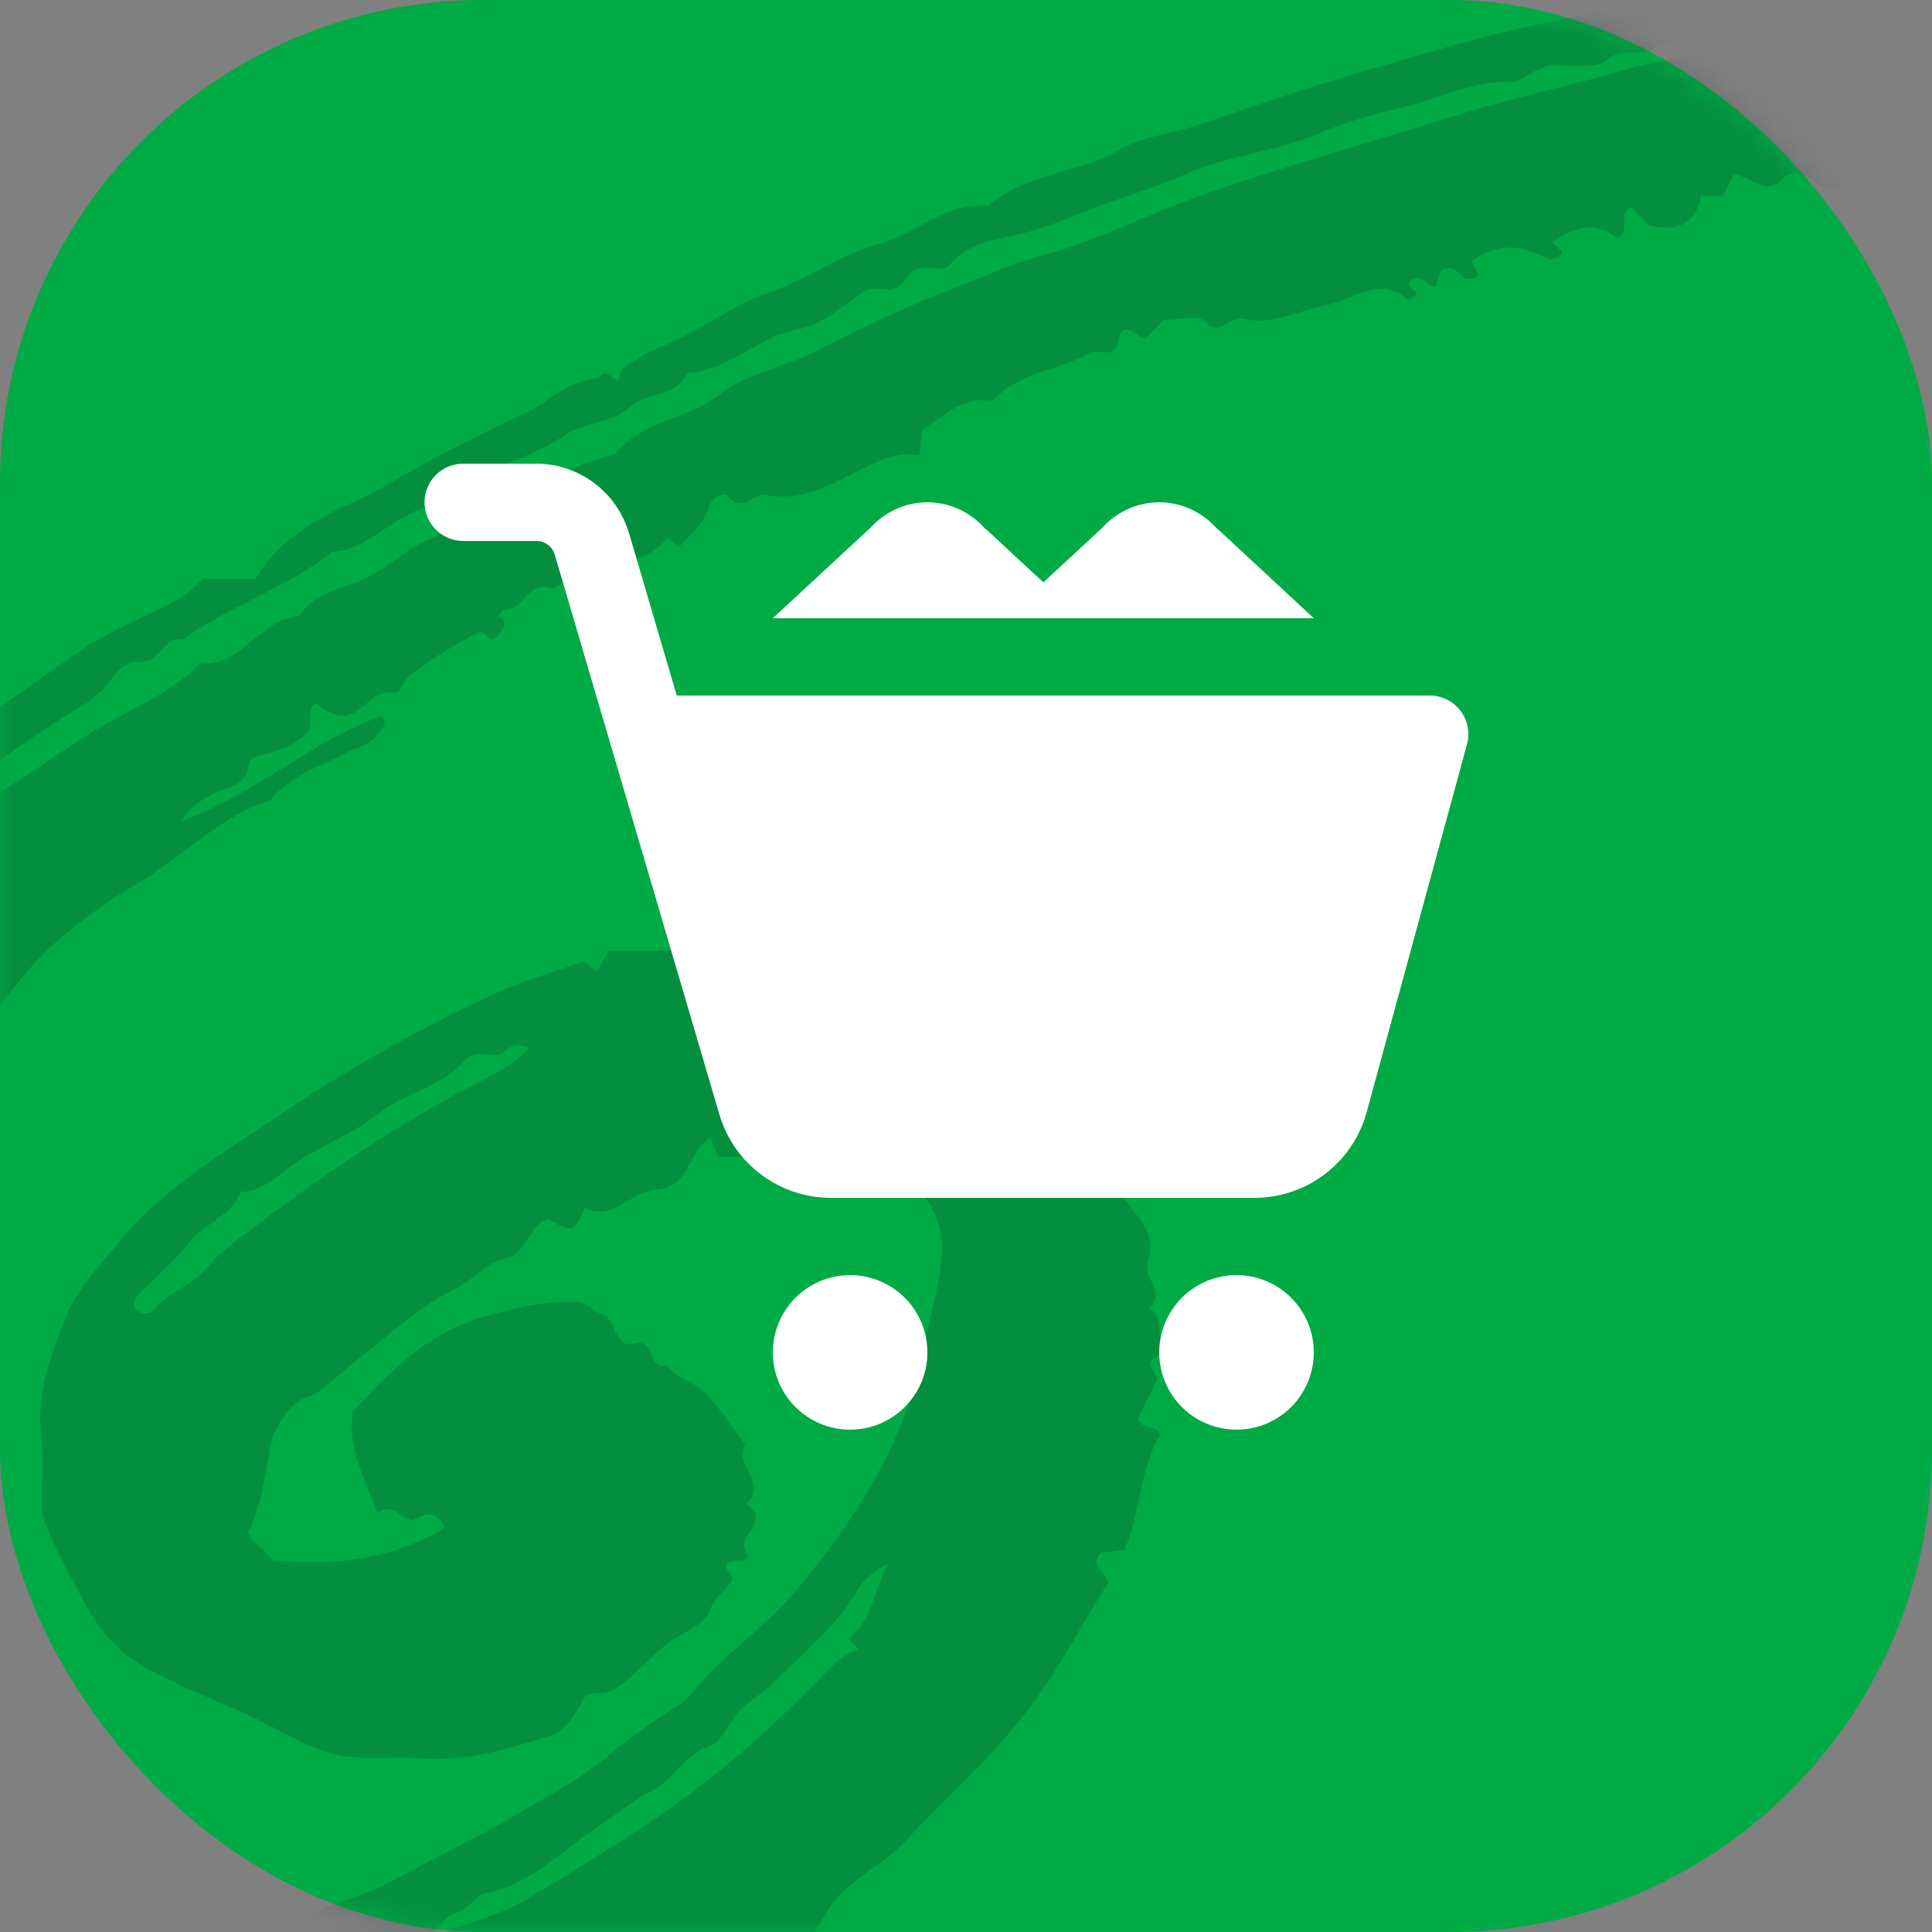
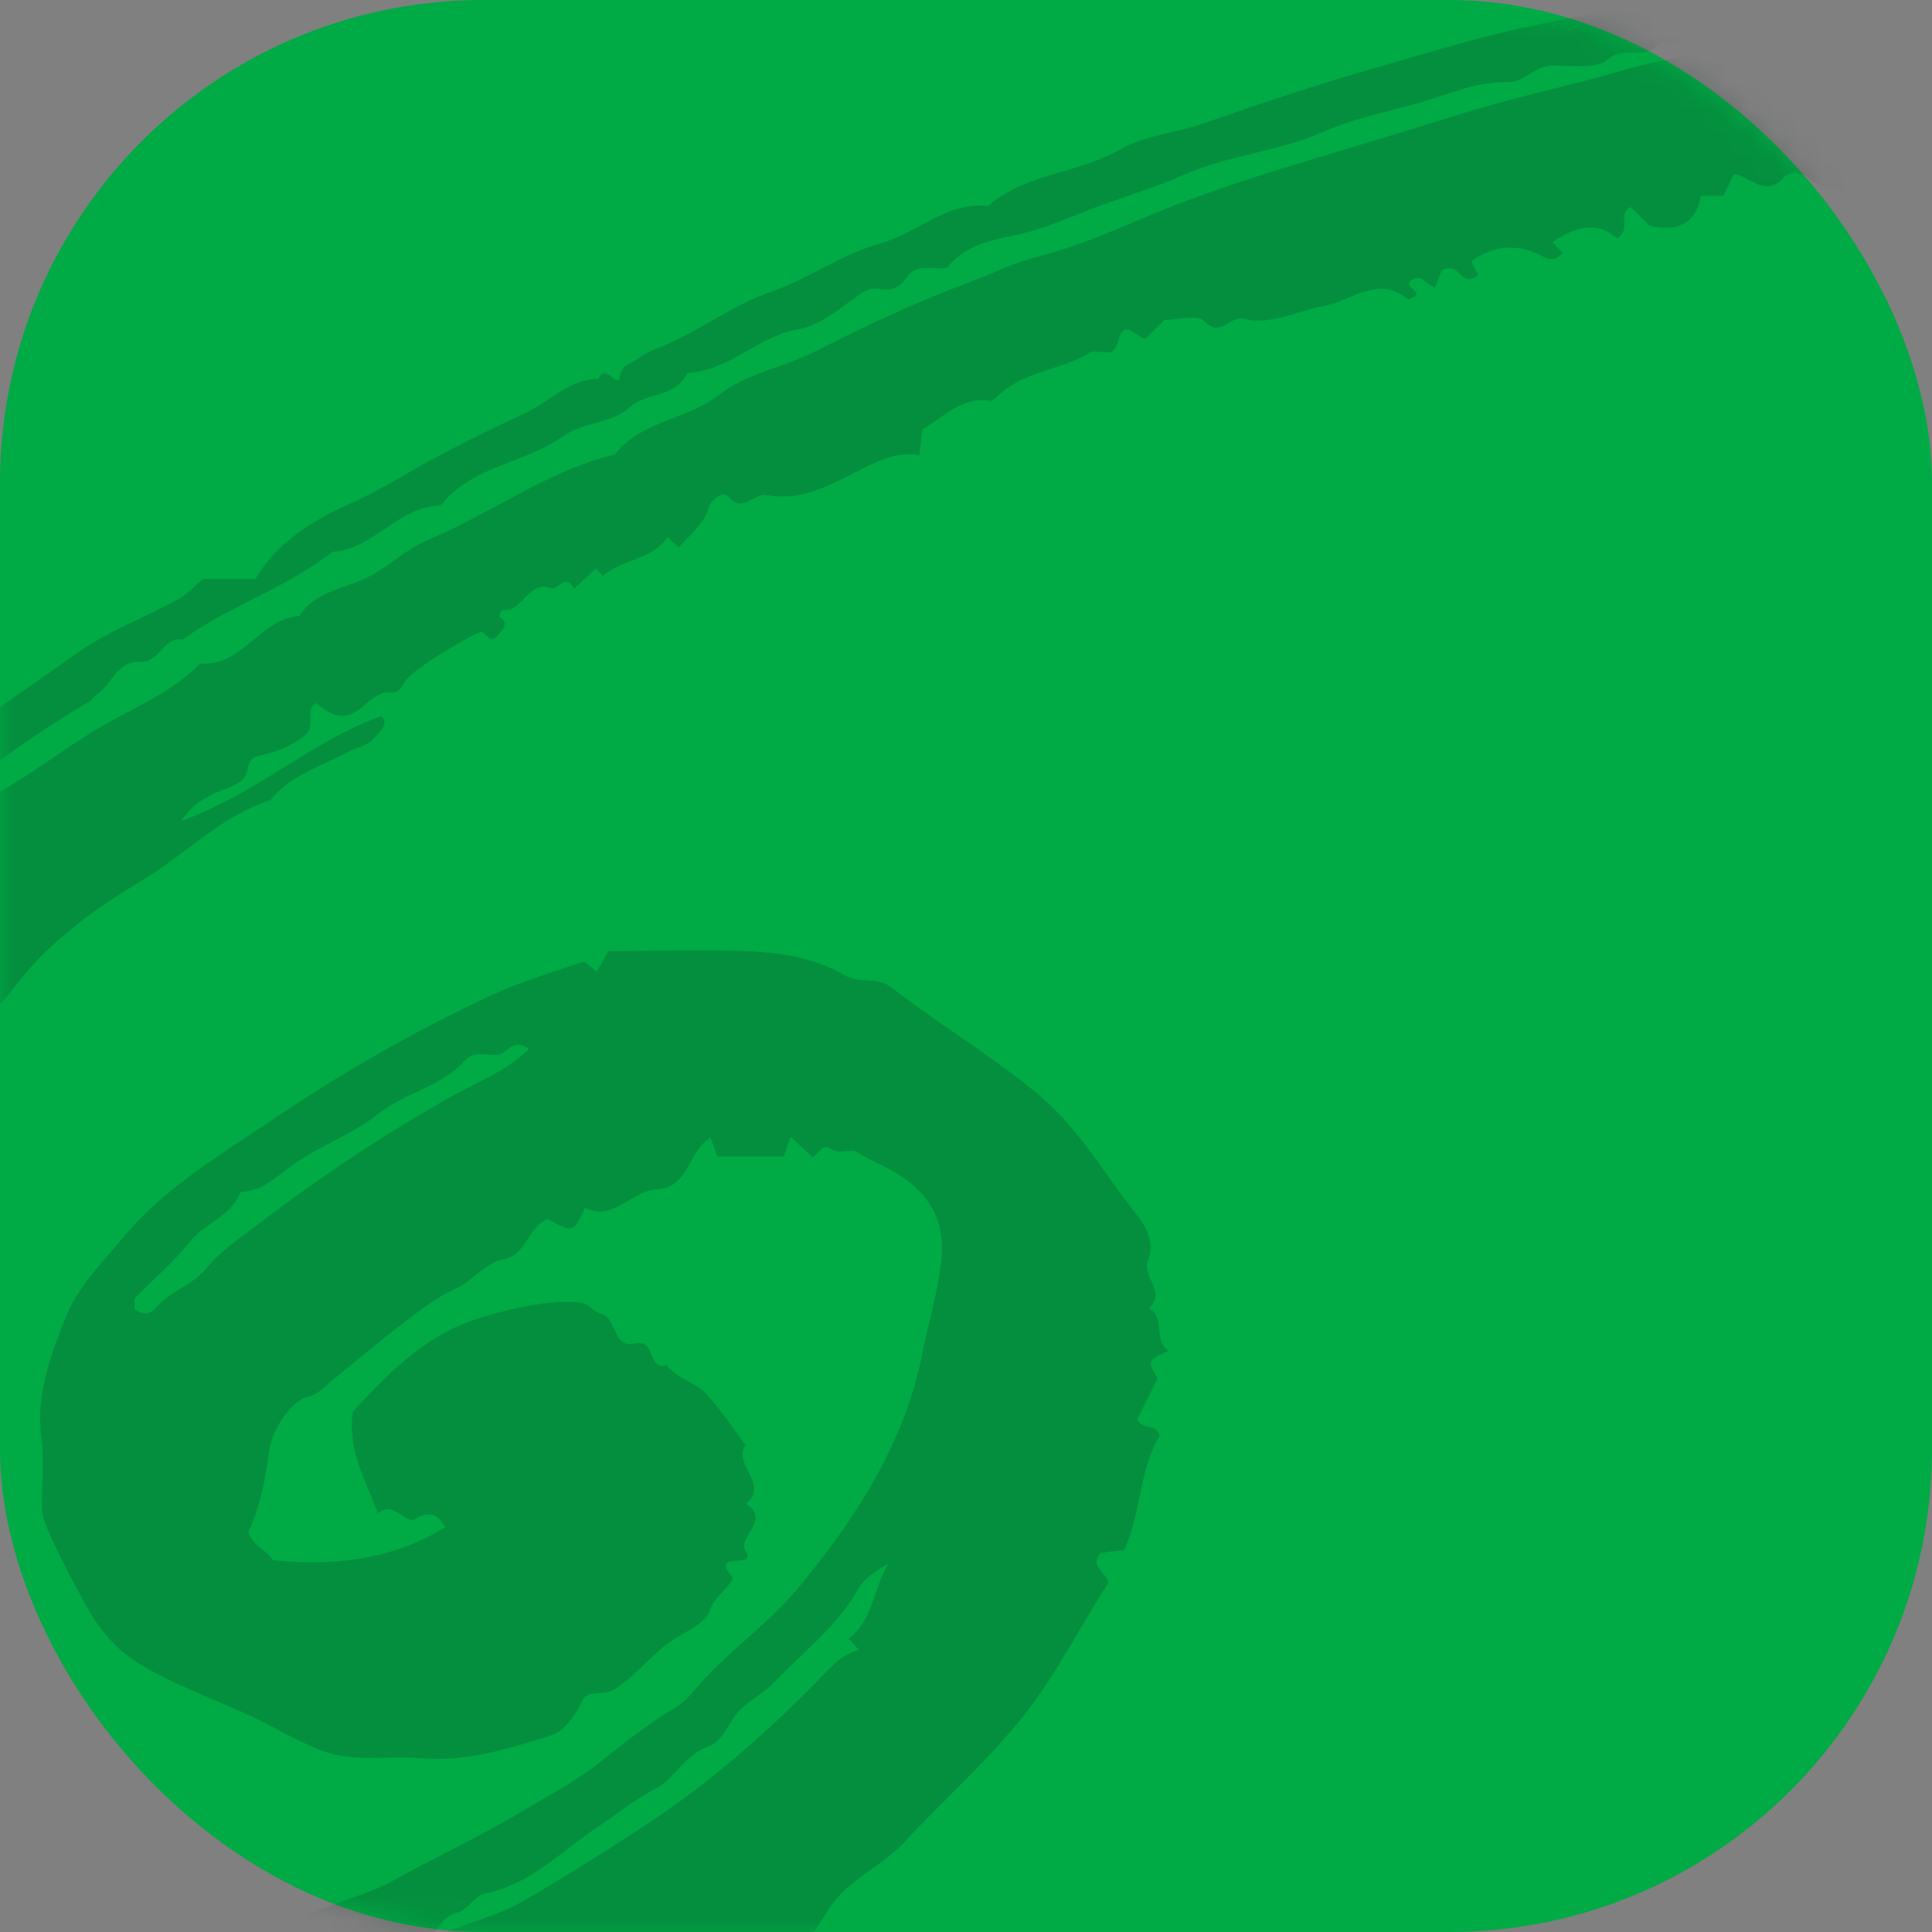
<svg xmlns="http://www.w3.org/2000/svg" width="80" height="80" viewBox="0 0 80 80" fill="none">
  <rect x="0" y="0" width="80" height="80" fill="#808080" stroke="none" />
  <rect width="80" height="80" rx="20" fill="#00AA45" />
  <mask id="mask0" style="mask-type:alpha" maskUnits="userSpaceOnUse" x="0" y="0" width="80" height="80">
    <rect width="80" height="80" rx="20" fill="#172327" />
  </mask>
  <g mask="url(#mask0)">
    <path opacity="0.2" fill-rule="evenodd" clip-rule="evenodd" d="M21.906 43.423C21.191 42.973 21.019 43.627 20.625 43.673C20.159 43.729 19.651 43.465 19.234 43.93C18.266 45.009 16.775 45.234 15.643 46.138C14.533 47.025 13.065 47.497 11.907 48.393C11.308 48.856 10.752 49.33 9.955 49.364C9.573 50.375 8.467 50.643 7.845 51.434C7.189 52.268 6.351 52.957 5.611 53.727C5.537 53.802 5.589 53.997 5.579 54.218C5.864 54.398 6.152 54.506 6.445 54.158C7.029 53.463 7.962 53.237 8.552 52.513C9.159 51.768 9.977 51.24 10.748 50.651C13.316 48.692 15.983 46.917 18.807 45.341C19.839 44.764 21.003 44.335 21.906 43.423M35.142 67.858C36.168 67.073 36.16 65.765 36.788 64.752C36.282 65.023 35.806 65.337 35.555 65.778C34.67 67.338 33.251 68.4 32.053 69.666C31.637 70.108 31.017 70.419 30.645 70.799C30.206 71.246 29.92 72.122 29.348 72.313C28.329 72.651 27.96 73.653 27.09 74.096C26.248 74.524 25.519 75.141 24.736 75.659C23.245 76.646 21.981 78.031 20.1 78.4C19.68 78.483 19.369 79.079 18.944 79.192C18.412 79.335 18.282 79.635 17.812 80.228C19.377 79.63 20.624 79.325 21.691 78.706C23.366 77.736 25.013 76.698 26.639 75.633C29.452 73.79 31.919 71.617 34.224 69.215C34.61 68.812 35.012 68.46 35.571 68.321C35.47 68.212 35.376 68.111 35.142 67.858M73.007 1.398C71.299 0.969 70.037 1.834 68.671 1.788C68.175 2.543 67.251 1.848 66.563 2.467C66.126 2.862 65.061 2.704 64.311 2.716C63.523 2.73 63.131 3.42 62.415 3.401C61.041 3.365 59.793 3.993 58.511 4.331C57.256 4.664 55.956 4.945 54.72 5.487C52.91 6.28 50.863 6.42 49.026 7.237C47.883 7.744 46.675 8.107 45.498 8.537C44.445 8.921 43.417 9.414 42.334 9.667C41.199 9.932 40.056 10.058 39.251 11.044C39.16 11.155 38.851 11.11 38.645 11.103C38.214 11.088 37.798 11.077 37.525 11.509C37.271 11.909 36.901 12.055 36.43 11.966C35.972 11.88 35.679 12.126 35.316 12.393C34.626 12.899 33.868 13.491 33.066 13.629C31.38 13.92 30.191 15.369 28.455 15.441C28.008 16.483 26.774 16.201 26.032 16.897C25.363 17.522 24.114 17.488 23.339 18.048C21.756 19.192 19.592 19.267 18.289 20.879C18.225 20.959 18.033 20.94 17.9 20.96C16.343 21.201 15.38 22.745 13.761 22.851C11.864 24.35 9.511 25.072 7.561 26.482C6.753 26.355 6.618 27.462 5.794 27.405C4.871 27.342 4.637 28.34 4.009 28.754C3.892 28.831 3.821 28.98 3.701 29.049C1.594 30.287 -0.374 31.694 -2.288 33.237C-4.57 35.078 -6.806 36.944 -8.851 39.041C-9.085 39.283 -9.039 39.539 -8.832 39.757C-8.511 39.882 -8.281 39.791 -8.077 39.553C-7.574 38.965 -6.91 38.549 -6.368 37.982C-5.79 37.374 -5.029 36.825 -4.341 36.257C-2.808 34.99 -1.342 33.595 0.349 32.582C1.785 31.721 3.096 30.682 4.567 29.877C5.857 29.169 7.228 28.558 8.282 27.474C10.037 27.624 10.758 25.612 12.39 25.509C13.037 24.488 14.199 24.404 15.162 23.937C16.059 23.502 16.806 22.737 17.719 22.358C20.342 21.27 22.649 19.496 25.456 18.819C26.558 17.414 28.446 17.392 29.795 16.334C30.909 15.46 32.449 15.217 33.75 14.557C35.748 13.543 37.781 12.57 39.877 11.792C40.923 11.404 41.922 10.894 43.038 10.609C44.421 10.254 45.8 9.688 47.119 9.122C49.257 8.204 51.436 7.479 53.653 6.807C55.997 6.097 58.343 5.388 60.682 4.661C62.85 3.988 65.076 3.545 67.236 2.903C69.093 2.352 71.06 2.27 73.007 1.398M64.273 10.029L64.696 10.451C64.52 10.758 64.164 10.77 63.966 10.661C62.911 10.076 61.916 10.113 60.928 10.814C61.022 11.009 61.117 11.206 61.212 11.404C60.928 11.607 60.678 11.604 60.458 11.353C60.255 11.12 60.026 11.014 59.697 11.196C59.616 11.402 59.52 11.647 59.422 11.896C59.072 11.835 58.849 11.251 58.382 11.648C58.206 11.955 58.742 11.969 58.633 12.251C58.517 12.297 58.33 12.422 58.281 12.381C57.064 11.369 55.969 12.455 54.867 12.654C53.744 12.859 52.65 13.486 51.496 13.204C50.91 13.062 50.536 14.008 49.863 13.295C49.594 13.011 48.772 13.249 48.214 13.249L47.447 14.017C47.055 14.015 46.531 13.089 46.297 14.144C46.121 14.942 45.48 14.388 45.086 14.623C43.951 15.297 42.533 15.366 41.479 16.246C41.322 16.377 41.132 16.62 40.993 16.597C39.84 16.401 39.113 17.25 38.188 17.781C38.162 18.013 38.124 18.351 38.07 18.848C37.083 18.68 36.282 19.12 35.424 19.556C34.301 20.126 33.098 20.767 31.768 20.5C31.206 20.387 30.776 21.289 30.156 20.56C29.926 20.289 29.42 20.732 29.343 21.015C29.145 21.753 28.548 22.132 28.105 22.67C27.945 22.524 27.794 22.387 27.644 22.249C27.003 23.189 25.758 23.139 24.969 23.849C24.967 23.852 24.874 23.755 24.824 23.705C24.773 23.654 24.723 23.604 24.665 23.545C24.37 23.821 24.075 24.098 23.772 24.38C23.429 23.701 23.074 24.446 22.832 24.359C21.836 24.003 21.663 25.364 20.818 25.258C20.775 25.252 20.653 25.515 20.659 25.518C21.088 25.808 20.866 26.002 20.623 26.299C20.248 26.757 20.137 26.073 19.851 26.181C19.358 26.368 17.034 27.744 16.758 28.227C16.602 28.502 16.527 28.705 16.207 28.668C15.253 28.561 14.879 29.996 13.767 29.555C13.484 29.443 13.305 29.276 13.089 29.111C12.584 29.415 13.099 30.036 12.653 30.418C12.173 30.83 11.611 31.054 11.051 31.212C10.624 31.33 10.349 31.27 10.249 31.882C10.142 32.539 9.29 32.618 8.777 32.898C8.37 33.12 8.014 33.269 7.499 33.999C10.714 32.825 12.912 30.667 15.789 29.653C16.12 29.966 15.772 30.241 15.483 30.571C15.195 30.901 14.763 30.95 14.421 31.131C13.293 31.73 12.034 32.09 11.187 33.139C9.154 33.783 7.695 35.362 5.92 36.432C4.045 37.562 2.182 38.867 0.817 40.598C-0.054 41.703 -0.985 42.723 -1.969 43.703C-2.65 44.38 -3.315 45.054 -4.163 45.596C-4.916 46.077 -5.842 46.684 -6.022 47.777C-8.207 50.119 -9.426 53.109 -11.288 55.674C-12.008 56.665 -12.526 57.904 -12.773 59.103C-12.958 59.997 -13.528 60.645 -13.754 61.504C-14.064 62.67 -14.546 63.739 -14.621 65.016C-14.693 66.232 -15.072 67.446 -14.975 68.697C-14.924 69.357 -15.326 70.069 -15.195 70.584C-14.74 72.37 -14.099 74.117 -13.421 75.837C-12.688 77.695 -11.034 78.529 -9.303 79.221C-9.18 79.269 -8.993 79.175 -8.882 79.235C-8.123 79.647 -7.376 80.083 -6.626 80.511C-5.887 79.752 -5.149 80.992 -4.411 80.512C-3.609 81.068 -2.619 80.706 -1.818 80.982C0.472 81.769 2.794 81.305 5.087 81.316C6.466 81.322 7.934 80.997 9.204 80.451C10.374 79.948 11.635 79.855 12.795 79.284C13.899 78.742 15.214 78.463 16.268 77.878C18.009 76.909 19.824 76.076 21.533 75.055C22.68 74.369 23.887 73.745 24.918 72.91C25.927 72.092 26.943 71.311 28.059 70.647C28.356 70.471 28.593 70.176 28.823 69.907C30.122 68.395 31.789 67.279 33.078 65.725C35.02 63.377 37.408 60.081 38.192 56.039C38.446 54.73 38.866 53.434 38.985 52.099C39.144 50.322 38.279 49.138 36.689 48.338C36.294 48.14 35.845 47.93 35.447 47.685C35.225 47.547 34.756 47.832 34.362 47.546C34.112 47.363 33.884 47.727 33.666 47.933C33.37 47.659 33.074 47.383 32.74 47.075C32.647 47.343 32.561 47.592 32.454 47.896H29.71C29.629 47.675 29.538 47.428 29.421 47.108C28.49 47.638 28.556 49.179 27.196 49.25C26.122 49.307 25.395 50.605 24.22 50.012C23.753 51.054 23.753 51.054 22.683 50.478C21.876 50.75 21.815 51.947 20.898 52.128C20.061 52.293 19.59 53.036 18.843 53.373C18.057 53.728 17.351 54.284 16.658 54.814C15.619 55.608 14.623 56.456 13.608 57.281C13.346 57.494 13.158 57.742 12.76 57.834C12.038 58 11.253 59.237 11.148 60.046C11.003 61.175 10.798 62.293 10.29 63.427C10.402 63.954 11.016 64.167 11.311 64.607C13.835 64.86 16.237 64.585 18.445 63.242C18.097 62.666 17.799 62.559 17.18 62.901C16.762 63.132 16.335 62.109 15.644 62.658C15.102 61.227 14.375 59.98 14.615 58.444C16.043 56.919 17.491 55.381 19.623 54.657C20.953 54.206 22.951 53.774 24.042 53.935C24.412 53.99 24.555 54.322 24.923 54.416C25.536 54.572 25.375 55.863 26.282 55.632C27.186 55.403 26.801 56.806 27.613 56.52C28.028 57.103 28.794 57.23 29.248 57.721C29.845 58.367 30.33 59.12 30.863 59.828C30.326 60.65 31.871 61.443 30.895 62.271C31.952 62.951 30.494 63.633 30.881 64.247C31.349 64.991 29.391 64.197 30.297 65.269C30.508 65.521 29.574 66.05 29.391 66.692C29.281 67.085 28.685 67.433 28.165 67.715C27.152 68.264 26.47 69.298 25.451 69.944C24.977 70.243 24.343 69.968 24.147 70.365C23.928 70.807 23.7 71.192 23.355 71.536C23.096 71.794 22.801 71.865 22.458 71.972C20.821 72.481 19.195 72.951 17.45 72.805C16.007 72.683 14.546 73.024 13.114 72.409C12.498 72.144 11.92 71.853 11.332 71.536C9.589 70.593 7.685 70.014 5.949 69.004C4.756 68.311 4.044 67.396 3.451 66.281C2.986 65.407 2.516 64.535 2.106 63.628C1.899 63.17 1.719 62.779 1.726 62.282C1.739 61.355 1.827 60.414 1.709 59.501C1.478 57.721 2.119 56.099 2.719 54.552C3.195 53.329 4.218 52.298 5.086 51.255C6.828 49.161 9.183 47.785 11.39 46.294C14.191 44.401 17.148 42.712 20.22 41.268C21.47 40.681 22.808 40.279 24.12 39.833C24.234 39.793 24.447 40.049 24.712 40.237C24.858 39.977 25.027 39.676 25.192 39.383C27.404 39.383 29.462 39.28 31.503 39.423C32.678 39.506 33.953 39.775 34.941 40.366C35.614 40.769 36.29 40.407 36.892 40.876C38.278 41.953 39.761 42.903 41.186 43.931C42.024 44.537 42.851 45.148 43.603 45.877C44.953 47.187 45.874 48.817 47.039 50.26C47.427 50.74 47.835 51.474 47.547 52.16C47.248 52.873 48.328 53.5 47.576 54.169C48.297 54.551 47.717 55.521 48.391 55.925C47.503 56.333 47.503 56.333 47.934 57.08C47.635 57.684 47.347 58.264 47.097 58.766C47.318 59.252 47.876 58.91 48.022 59.442C47.164 60.857 47.26 62.64 46.551 64.182C46.213 64.222 45.877 64.263 45.572 64.299C45.104 64.848 45.749 65.04 45.9 65.529C44.784 67.246 43.848 69.154 42.511 70.879C40.986 72.847 39.128 74.455 37.463 76.265C36.661 77.137 35.556 77.627 34.733 78.509C34.019 79.276 33.745 80.475 32.576 80.808C32.739 81.616 31.913 81.343 31.599 81.626C31.176 82.009 30.528 82.039 30.398 82.84C30.29 83.508 29.353 83.419 28.962 83.912C28.536 83.787 28.884 83.237 28.506 83.084C27.705 83.005 27.58 83.881 26.97 84.087C27.154 84.293 27.288 84.445 27.462 84.642C26.404 85.225 25.512 86.131 24.181 86.083C24.043 86.079 23.834 86.045 23.775 86.118C22.714 87.439 21.058 87.534 19.638 88.032C18.458 88.445 17.374 89.264 16.024 89.139C15.203 89.909 13.954 89.135 13.142 89.937C12.135 89.639 11.325 90.502 10.318 90.39C9.331 90.28 8.322 90.366 7.322 90.366C6.679 90.366 6.037 90.364 5.395 90.366C3.869 90.371 2.424 89.732 0.854 89.882C0.279 89.937 -0.467 89.494 -0.584 88.656C-0.932 88.855 -0.813 89.093 -0.848 89.322C-3.822 88.997 -6.438 87.612 -9.141 86.499C-10.858 85.793 -12.495 84.883 -14.056 83.905C-16.572 82.329 -18.816 80.421 -20.204 77.672C-20.801 76.488 -21.382 75.307 -21.931 74.105C-22.493 72.87 -22.633 71.509 -23.272 70.382C-23.708 69.612 -23.227 68.824 -23.679 68.189C-24.151 67.527 -24.042 66.979 -23.738 66.265C-23.601 65.944 -24.08 65.346 -23.977 64.808C-23.585 62.752 -23.555 60.633 -22.875 58.625C-22.557 57.687 -22.269 56.732 -21.94 55.806C-21.603 54.858 -21.119 53.944 -20.673 53.122C-19.818 51.548 -19.241 49.756 -17.864 48.498C-17.487 48.154 -17.349 47.667 -17.166 47.279C-16.244 45.326 -14.908 43.641 -13.75 41.851C-12.333 39.658 -10.327 37.939 -8.482 36.102C-4.965 32.602 -0.828 29.889 3.193 27.041C4.478 26.132 6.003 25.565 7.398 24.805C7.758 24.609 8.045 24.277 8.408 23.972H10.574C11.466 22.466 12.931 21.554 14.507 20.852C15.79 20.281 16.951 19.515 18.184 18.868C19.354 18.254 20.539 17.666 21.739 17.112C22.759 16.642 23.555 15.693 24.788 15.682C25.054 15.026 25.584 16.09 25.654 15.623C25.737 15.064 26.107 15.095 26.398 14.861C26.736 14.591 27.129 14.47 27.475 14.323C29.006 13.671 30.367 12.619 31.9 12.093C33.491 11.548 34.843 10.523 36.425 10.091C37.968 9.67 39.186 8.34 40.927 8.529C40.972 8.534 41.025 8.432 41.08 8.389C42.634 7.162 44.694 7.166 46.389 6.184C47.361 5.62 48.659 5.518 49.793 5.123C52.167 4.299 54.553 3.493 56.97 2.806C58.889 2.261 60.793 1.661 62.747 1.219C64.888 0.734 67.073 0.408 69.149 -0.37C69.65 -0.558 70.275 -0.515 70.823 -0.441C71.436 -0.358 71.774 -0.878 72.356 -0.942C73.367 -1.053 74.355 -1.311 75.397 -1.353C76.334 -1.391 77.304 -1.61 78.201 -1.822C79.446 -2.118 80.657 -2.137 81.897 -2.181C82.71 -2.21 83.412 -2.748 84.294 -2.631C85.022 -2.535 85.832 -2.404 86.477 -3.022C86.552 -3.093 86.755 -3.024 86.896 -3.033C89.621 -3.198 92.327 -3.658 95.073 -3.473C95.605 -3.436 96.167 -3.315 96.635 -3.857C96.961 -4.235 97.202 -3.534 97.652 -3.594C98.863 -3.758 100.114 -4.347 101.304 -3.495C101.862 -4.084 102.587 -3.869 103.254 -3.882C104.539 -3.905 105.915 -4.177 107.084 -3.808C108.279 -3.431 109.412 -3.522 110.573 -3.473C111.856 -3.418 113.149 -3.537 114.426 -3.435C115.367 -3.359 116.259 -2.99 117.249 -2.991C118.192 -2.993 119.228 -3.419 120.106 -2.688C120.865 -3.517 121.546 -2.328 122.285 -2.603C123.098 -2.905 123.636 -2.002 124.469 -2.144C125.302 -2.285 126.201 -2.301 127.029 -2.15C129.115 -1.767 131.258 -1.75 133.305 -1.261C134.357 -1.009 135.4 -0.393 136.106 0.381C136.862 0.467 136.564 -0.112 136.852 -0.422C137.361 -0.37 137.878 -0.475 138.536 -0.204C139.369 0.138 140.306 0.371 141.28 0.463C142.429 0.569 143.771 0.557 144.613 1.685C146.98 1.516 149.134 2.374 151.254 3.22C153.642 4.174 155.977 5.273 158.286 6.408C160.995 7.739 163.194 9.751 165.177 11.988C166.038 12.959 165.987 13.442 165.236 14.472C164.089 13.908 162.977 13.33 162.076 12.35C161.607 11.84 160.864 11.512 160.183 11.28C157.236 10.271 154.366 9.061 151.266 8.46C149.94 8.203 148.527 7.964 147.241 7.356C146.77 7.133 146.135 7.258 145.434 7.215C145.036 6.819 144.551 6.335 144.204 5.991C143.277 5.886 143.764 6.737 143.278 6.82C141.21 5.91 141.21 5.91 140.22 6.287C140.133 6.038 140.045 5.79 139.955 5.534C139.635 5.717 139.49 6.178 138.95 5.857C138.903 5.725 138.818 5.476 138.723 5.202C138.051 5.677 137.473 5.389 136.756 5.196C136.188 5.043 135.428 5.797 134.638 5.434C134.59 5.235 134.542 5.041 134.472 4.75C133.82 5.116 133.191 5.371 132.564 4.657C132.011 4.026 131.105 4.185 130.522 3.804C130.183 4.076 130.27 4.29 130.284 4.491C130.561 4.978 131.258 4.345 131.6 5.173C129.929 4.896 128.368 5.458 126.786 4.735C126.323 4.524 126.045 4.437 125.839 3.949C125.706 3.633 125.379 3.188 124.807 3.476C124.713 4.025 125.451 4.058 125.508 4.722C123.91 4.495 122.334 4.979 120.739 4.428C120.358 4.296 119.712 4.975 119.319 4.607C118.803 4.121 118.272 4.283 117.736 4.259C117.024 4.228 116.113 4.525 115.64 4.187C114.939 3.688 114.547 4.504 114.02 4.255C113.962 4.228 113.868 4.229 113.81 4.255C113.233 4.516 113.052 3.761 112.484 3.774C111.95 3.787 111.346 4.274 111.058 4.036C110.483 3.557 109.96 4.264 109.878 4.149C109.352 3.406 109.076 4.31 108.661 4.312C107.625 4.314 107.18 3.797 106.91 2.975C105.786 2.709 105.459 3.72 104.782 4.217C104.65 4.101 104.526 3.915 104.358 3.857C103.777 3.657 103.444 4.457 102.834 4.257C102.462 4.136 102.191 3.967 101.662 4.18C100.942 4.471 99.955 4.422 99.796 3.167C99.762 2.897 99.361 2.894 99.089 3.069C98.904 3.387 99.442 3.4 99.41 3.485C99.119 3.853 98.944 4.075 98.678 4.412C98.078 3.771 97.321 3.776 96.593 3.835C96.363 3.34 96.286 2.833 95.811 2.582C95.446 2.672 95.609 3.011 95.501 3.24C95.032 3.607 94.417 3.258 93.843 3.459C94.11 4.178 94.82 3.503 95.074 3.985C94.88 4.687 94.052 4.559 93.692 5.045C92.986 4.713 92.366 4.138 91.503 4.254C90.772 4.352 89.94 3.93 89.292 4.696C89.201 4.432 89.113 4.184 89.027 3.936C88.977 3.911 88.926 3.887 88.875 3.863C88.696 4.559 87.831 4.753 87.689 5.486C87.252 5.172 87.406 4.425 86.732 4.347C86.561 4.676 86.043 4.581 85.752 4.854C85.23 5.341 84.737 5.859 84.207 6.39C83.497 6.304 82.684 6.67 82.012 6.002C81.757 6.124 81.918 6.474 81.762 6.692C81.661 6.851 81.549 6.843 81.461 6.649C81.226 6.122 81.003 5.59 80.799 5.116C80.454 5.098 80.25 5.116 80.211 5.204C79.787 5.916 80.998 6.027 80.468 6.662C80.042 7.135 79.789 6.667 79.495 6.399C79.188 6.554 79.351 6.907 79.171 7.148C78.588 7.44 77.905 7.255 77.231 7.589C76.64 7.882 75.6 7.977 74.839 7.341C74.582 7.127 74.069 7.109 73.863 7.344C73.101 8.22 72.488 7.285 71.79 7.212C71.641 7.529 71.503 7.821 71.368 8.109H70.43C70.212 9.328 69.402 9.597 68.296 9.339L67.532 8.575C66.942 8.822 67.58 9.523 66.956 9.871C66.109 9.118 65.202 9.406 64.273 10.029" fill="#172327" />
  </g>
-   <path d="M19.201 19.199C18.989 19.196 18.778 19.236 18.582 19.315C18.385 19.394 18.206 19.511 18.055 19.66C17.904 19.809 17.784 19.986 17.702 20.182C17.62 20.377 17.578 20.587 17.578 20.799C17.578 21.011 17.62 21.221 17.702 21.417C17.784 21.613 17.904 21.79 18.055 21.939C18.206 22.088 18.385 22.205 18.582 22.284C18.778 22.363 18.989 22.402 19.201 22.399H22.207C22.569 22.399 22.87 22.626 22.973 22.974L29.791 46.156C30.39 48.19 32.272 49.599 34.395 49.599H51.957C54.115 49.599 56.02 48.141 56.588 46.062L60.745 30.821C60.809 30.584 60.819 30.335 60.772 30.093C60.724 29.852 60.622 29.624 60.473 29.428C60.324 29.233 60.131 29.074 59.91 28.965C59.69 28.856 59.447 28.799 59.201 28.799H28.023L26.045 22.071C26.044 22.071 26.043 22.071 26.041 22.071C25.543 20.375 23.974 19.199 22.207 19.199H19.201ZM38.401 20.799C37.438 20.799 36.584 21.233 35.998 21.906H35.988L32.001 25.599H44.801H54.401L50.423 21.906H50.404C49.818 21.233 48.964 20.799 48.001 20.799C47.038 20.799 46.184 21.233 45.598 21.906H45.588L43.204 24.115L40.823 21.906H40.804C40.218 21.233 39.364 20.799 38.401 20.799ZM35.201 52.799C34.352 52.799 33.538 53.136 32.938 53.737C32.338 54.337 32.001 55.151 32.001 55.999C32.001 56.848 32.338 57.662 32.938 58.262C33.538 58.862 34.352 59.199 35.201 59.199C36.05 59.199 36.864 58.862 37.464 58.262C38.064 57.662 38.401 56.848 38.401 55.999C38.401 55.151 38.064 54.337 37.464 53.737C36.864 53.136 36.05 52.799 35.201 52.799ZM51.201 52.799C50.352 52.799 49.538 53.136 48.938 53.737C48.338 54.337 48.001 55.151 48.001 55.999C48.001 56.848 48.338 57.662 48.938 58.262C49.538 58.862 50.352 59.199 51.201 59.199C52.05 59.199 52.864 58.862 53.464 58.262C54.064 57.662 54.401 56.848 54.401 55.999C54.401 55.151 54.064 54.337 53.464 53.737C52.864 53.136 52.05 52.799 51.201 52.799Z" fill="white" />
</svg>